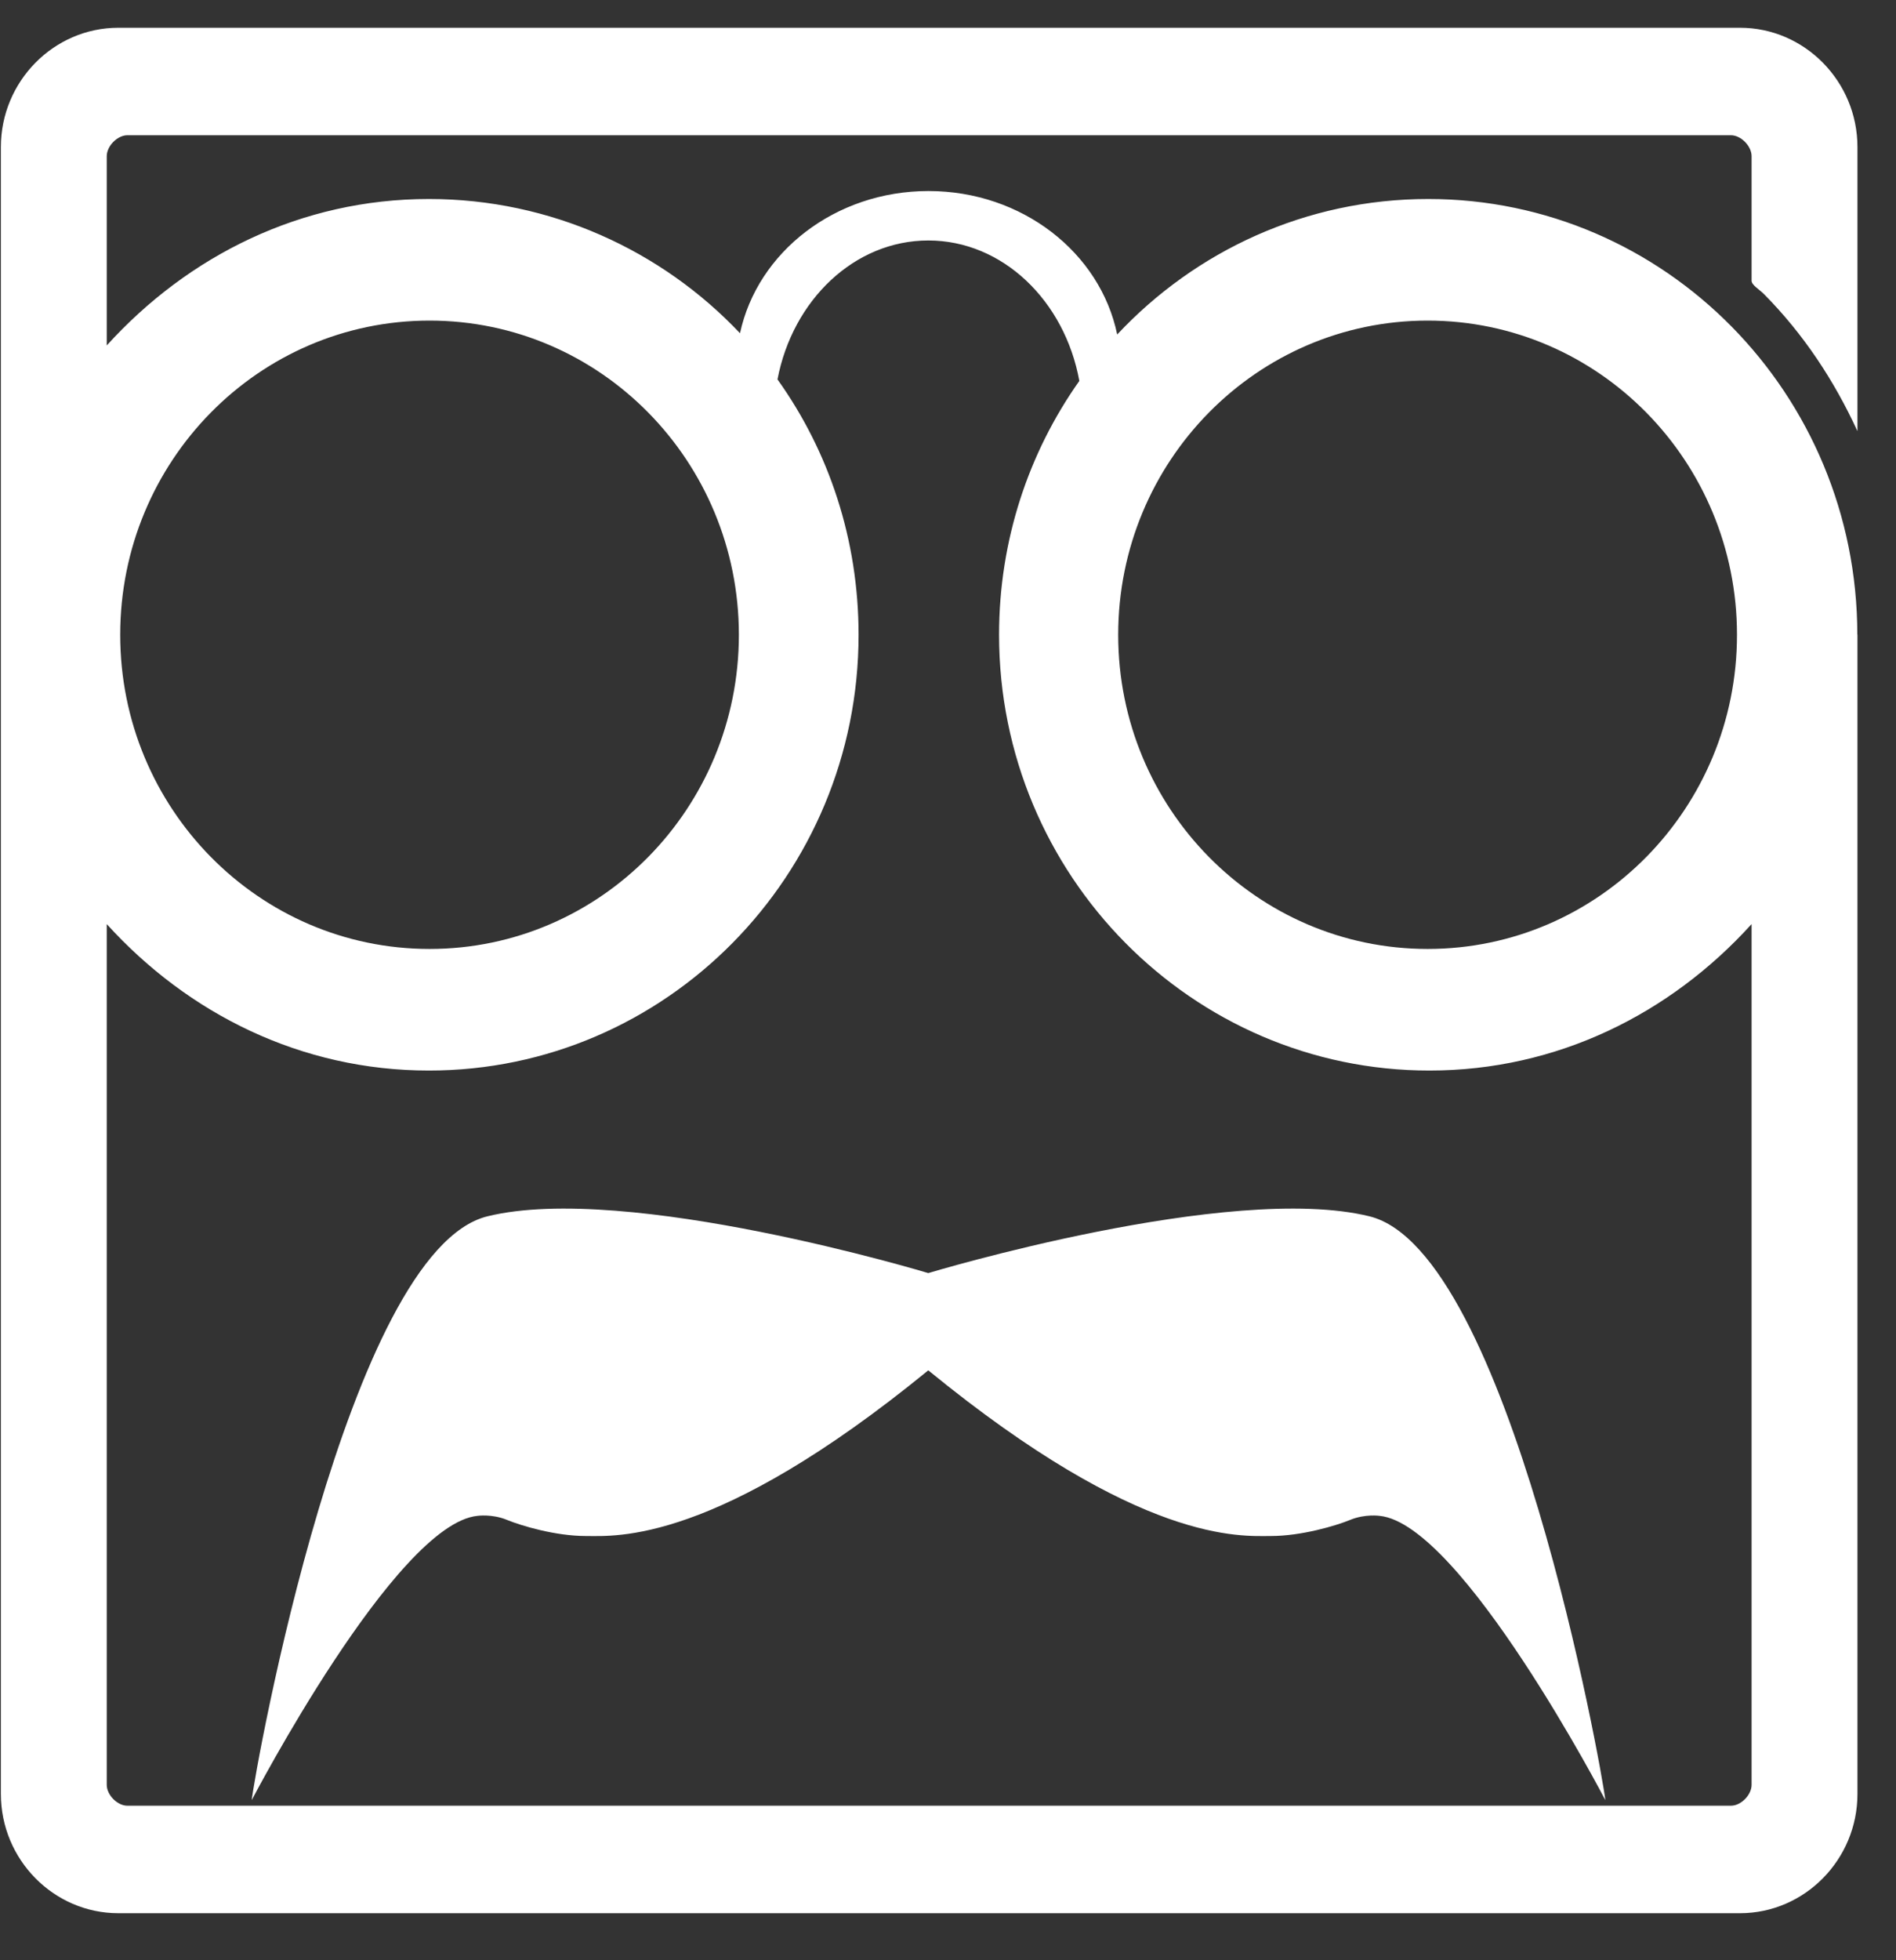
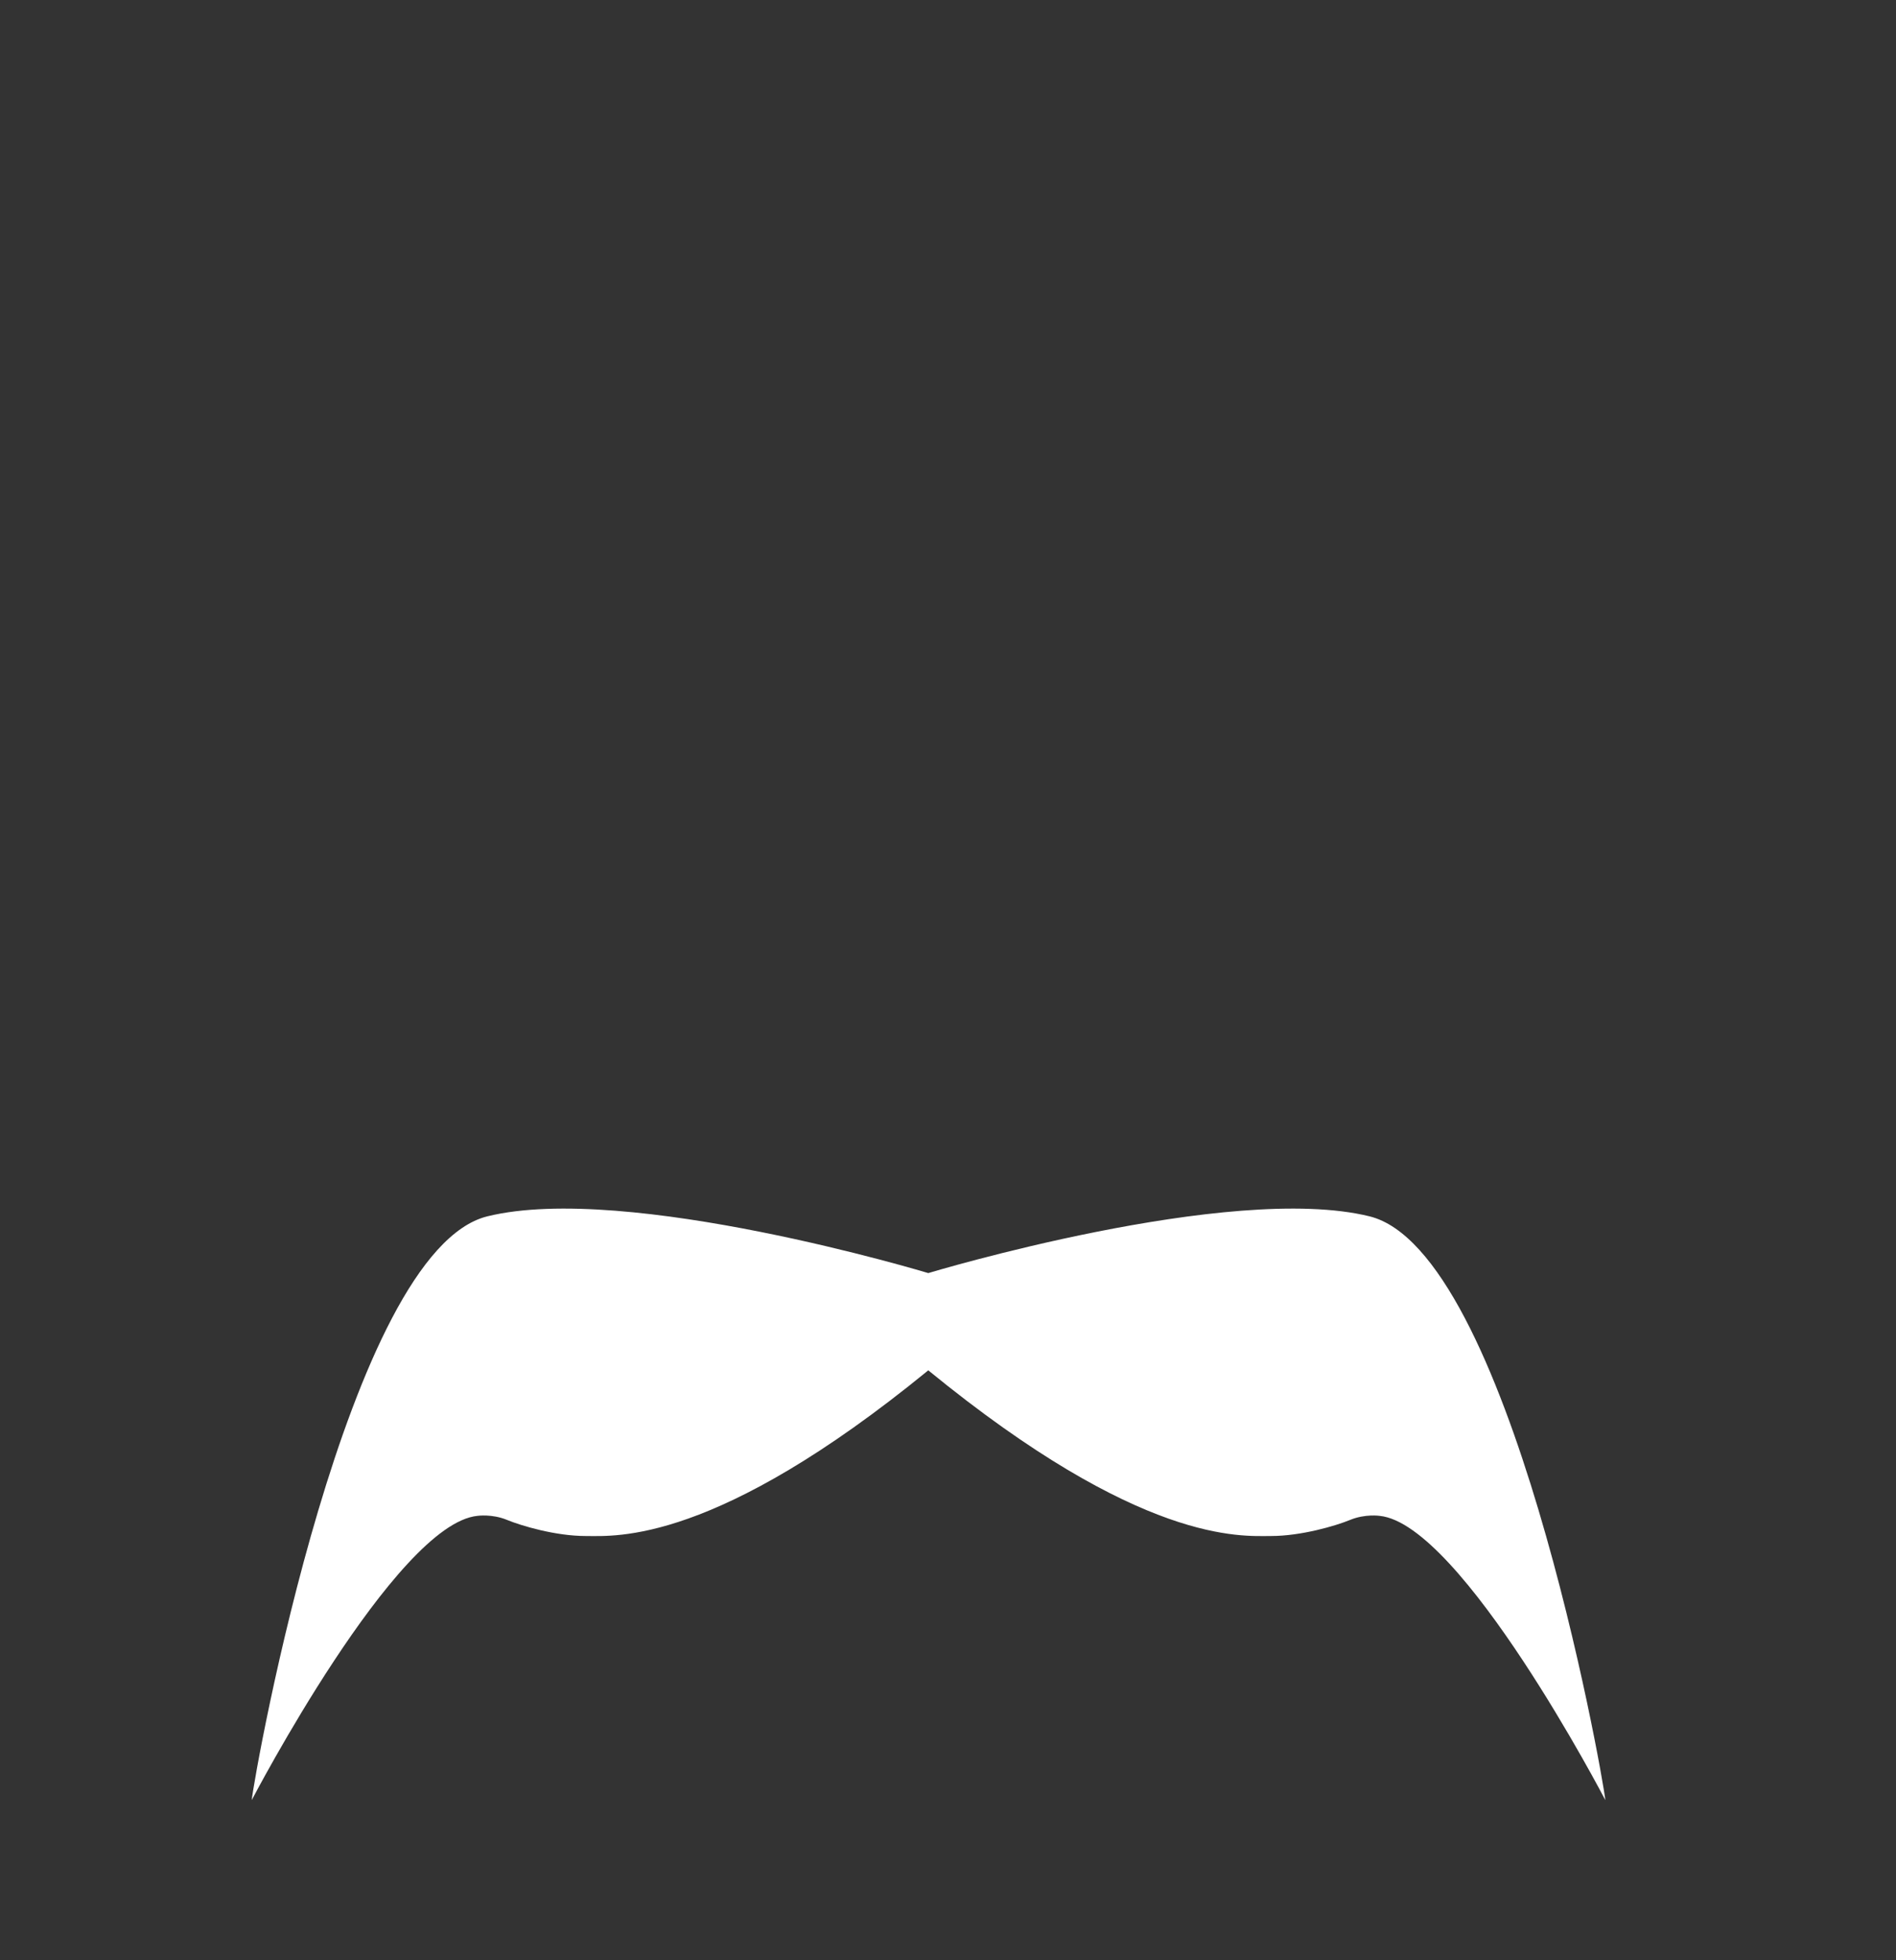
<svg xmlns="http://www.w3.org/2000/svg" width="30" height="31" viewBox="0 0 30 31" fill="none">
  <rect x="0" y="0" width="30" height="31" fill="#333333" stroke="none" />
-   <path fill-rule="evenodd" clip-rule="evenodd" d="M6.786 16.93C10.536 16.93 13.585 13.844 13.585 10.039C13.585 8.529 13.113 7.134 12.302 6C12.542 4.744 13.52 3.803 14.689 3.803C15.864 3.803 16.847 4.756 17.078 6.024C16.278 7.154 15.808 8.54 15.808 10.039C15.808 13.844 18.868 16.93 22.617 16.93C24.638 16.93 26.427 16.034 27.715 14.614L27.715 28.226C27.715 28.386 27.547 28.556 27.389 28.556L2.015 28.556C1.857 28.556 1.689 28.386 1.689 28.226L1.689 14.614C2.978 16.034 4.766 16.93 6.786 16.93ZM6.797 5.07C9.5 5.07 11.691 7.294 11.691 10.039C11.691 12.782 9.5 15.007 6.797 15.007C4.093 15.007 1.902 12.782 1.902 10.039C1.902 7.294 4.093 5.07 6.797 5.07ZM22.589 5.07C25.292 5.07 27.484 7.294 27.484 10.039C27.484 12.782 25.292 15.007 22.589 15.007C19.886 15.007 17.693 12.782 17.693 10.039C17.693 7.294 19.886 5.07 22.589 5.07ZM27.913 4.653C28.538 5.285 29.019 6.013 29.39 6.818L29.39 2.325C29.39 1.288 28.554 0.439 27.532 0.439L1.872 0.439C0.85 0.439 0.014 1.288 0.014 2.325L0.014 28.371C0.014 29.408 0.85 30.256 1.872 30.256L27.532 30.256C28.554 30.256 29.39 29.408 29.39 28.371L29.39 10.036L29.388 10.036C29.387 6.231 26.347 3.147 22.599 3.147C20.661 3.147 18.914 3.97 17.677 5.29C17.41 3.997 16.175 3.021 14.691 3.021C13.214 3.021 11.984 3.988 11.709 5.27C10.473 3.962 8.713 3.147 6.786 3.147C4.766 3.147 2.978 4.042 1.689 5.463L1.689 2.47C1.689 2.31 1.857 2.139 2.015 2.139L27.389 2.139C27.547 2.139 27.715 2.31 27.715 2.47L27.715 4.439C27.715 4.509 27.842 4.58 27.913 4.653Z" fill="white" />
  <path fill-rule="evenodd" clip-rule="evenodd" d="M7.556 23.972C7.556 23.972 7.786 23.939 8.019 24.035C8.252 24.131 8.793 24.291 9.269 24.291C9.746 24.291 11.315 24.427 14.688 21.671C18.06 24.427 19.634 24.291 20.11 24.291C20.587 24.291 21.133 24.131 21.366 24.035C21.6 23.939 21.828 23.972 21.828 23.972C23.124 24.098 25.401 28.468 25.401 28.468C25.353 28.013 23.877 19.776 21.668 19.235C19.458 18.693 14.688 20.133 14.688 20.133C14.688 20.133 9.922 18.693 7.713 19.235C5.503 19.776 4.03 28.013 3.983 28.468C3.983 28.468 6.261 24.098 7.556 23.972Z" fill="white" />
</svg>